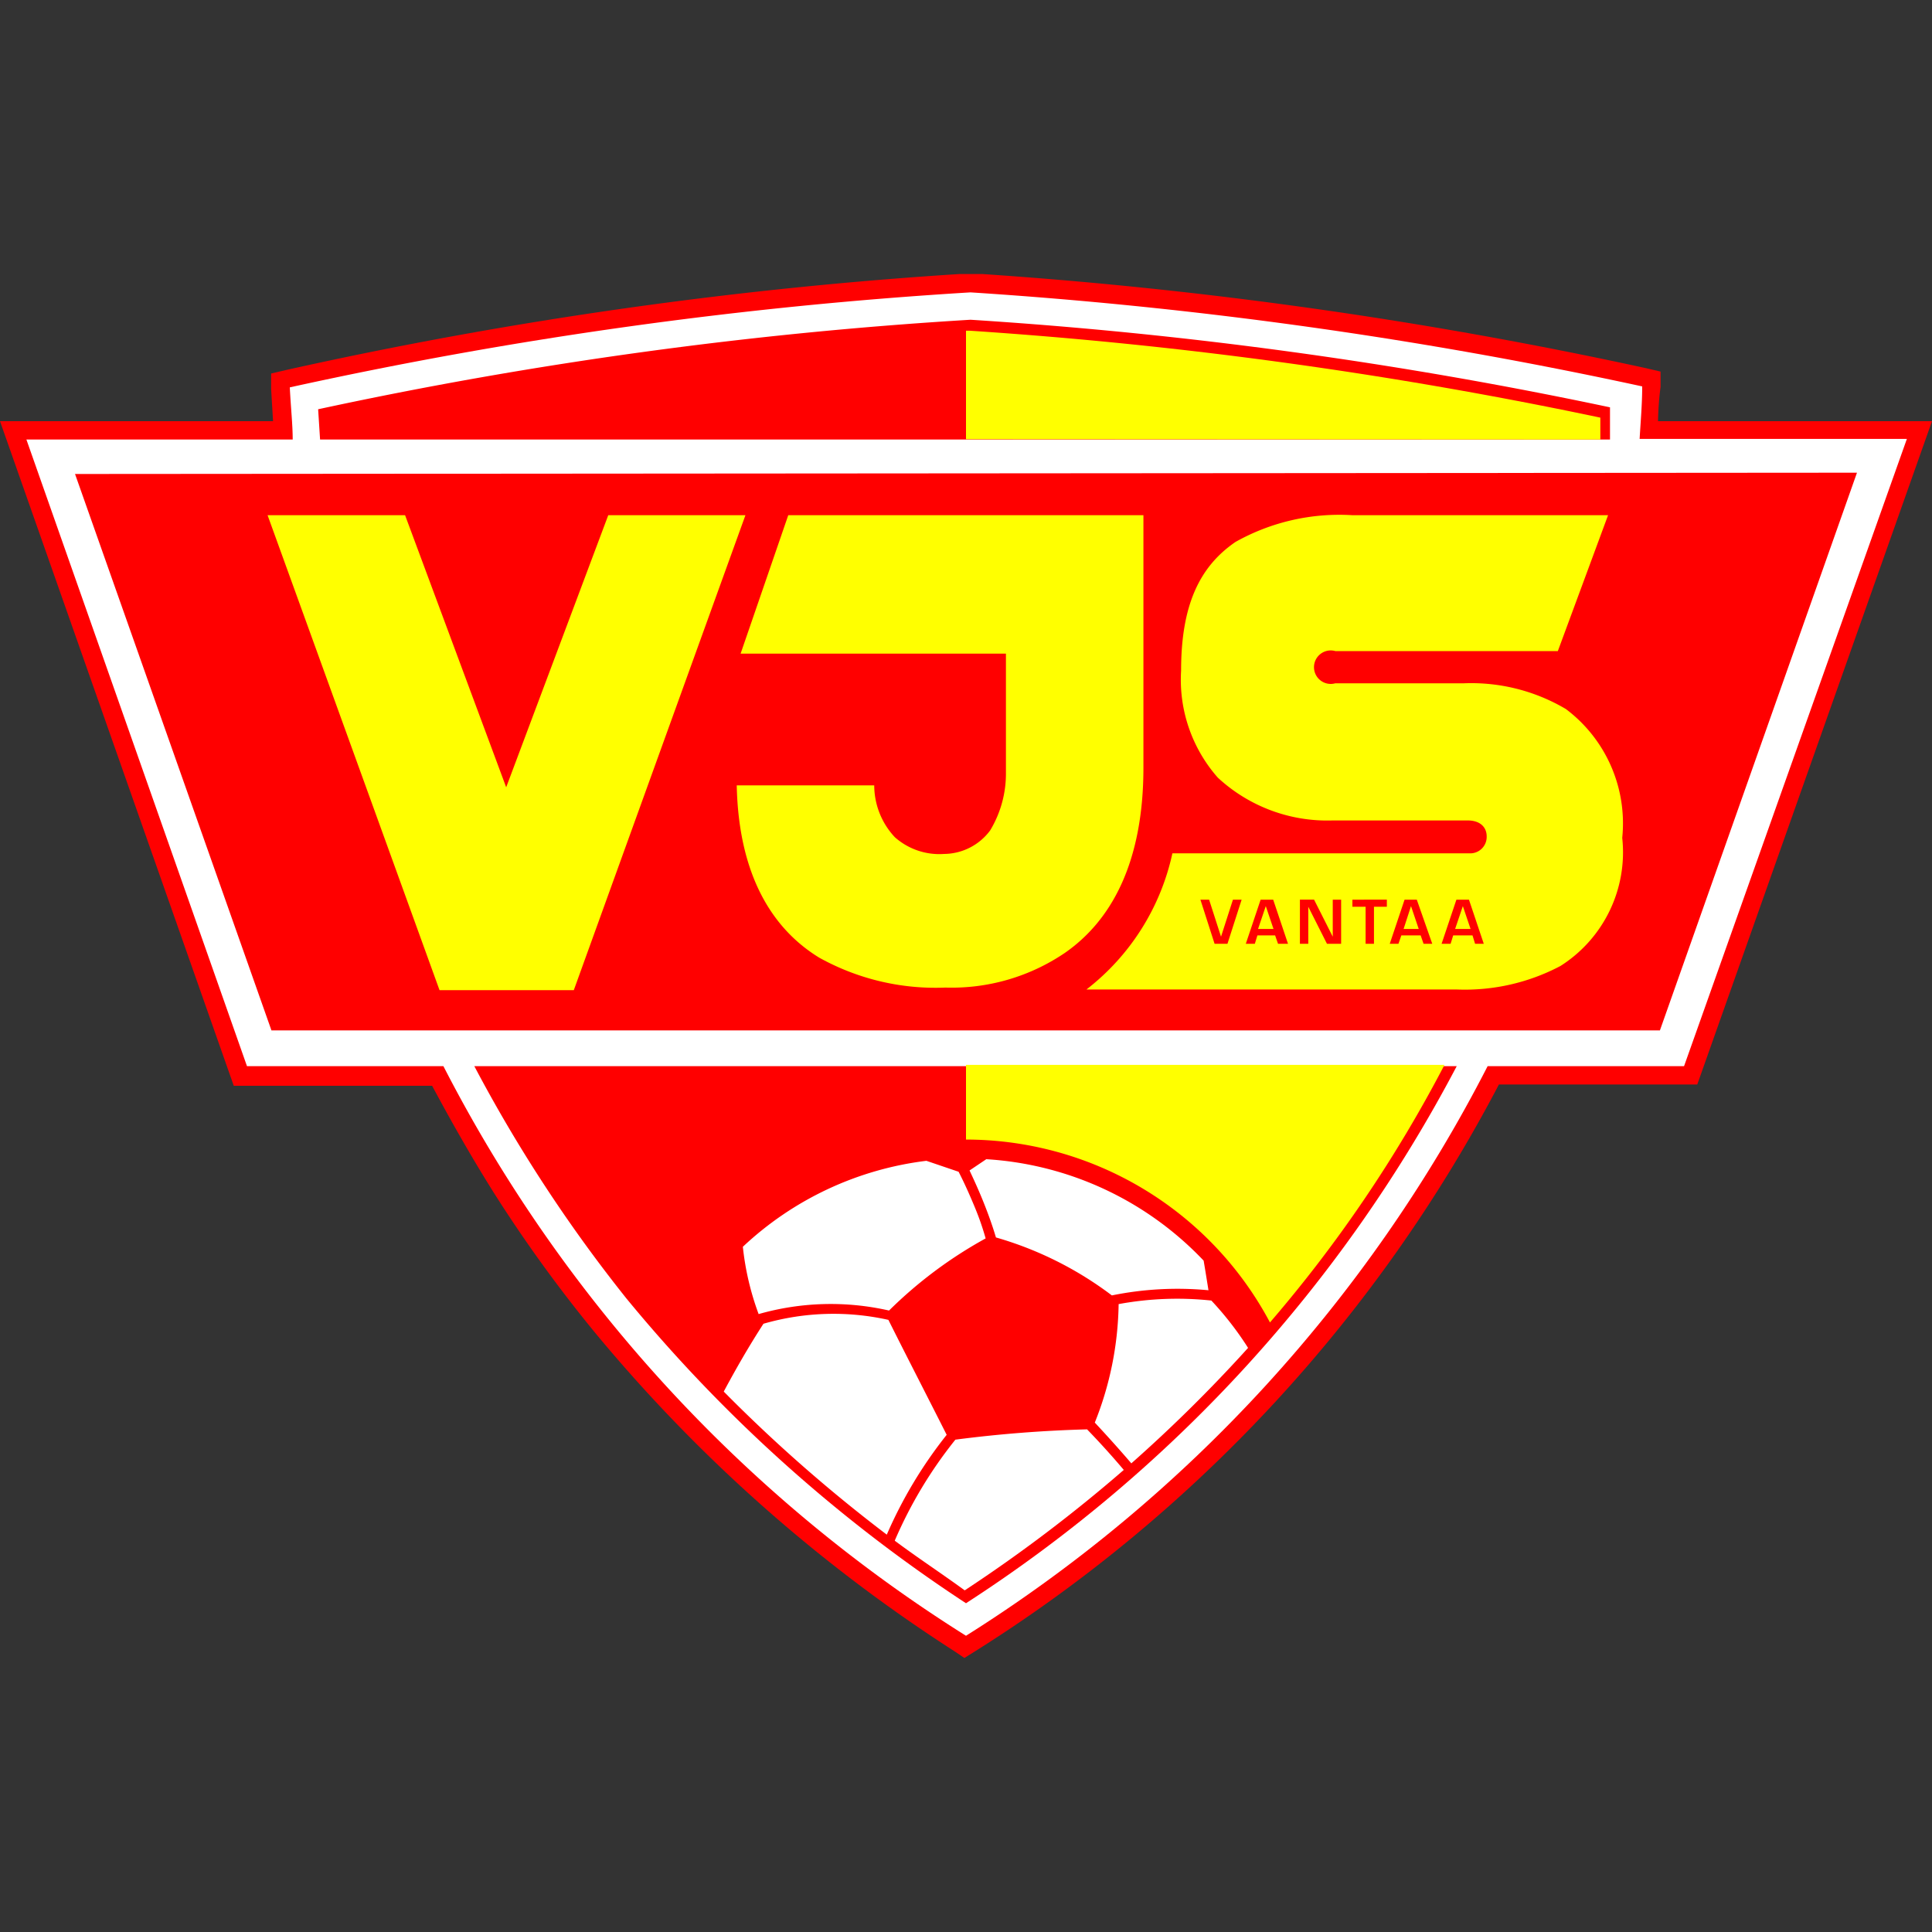
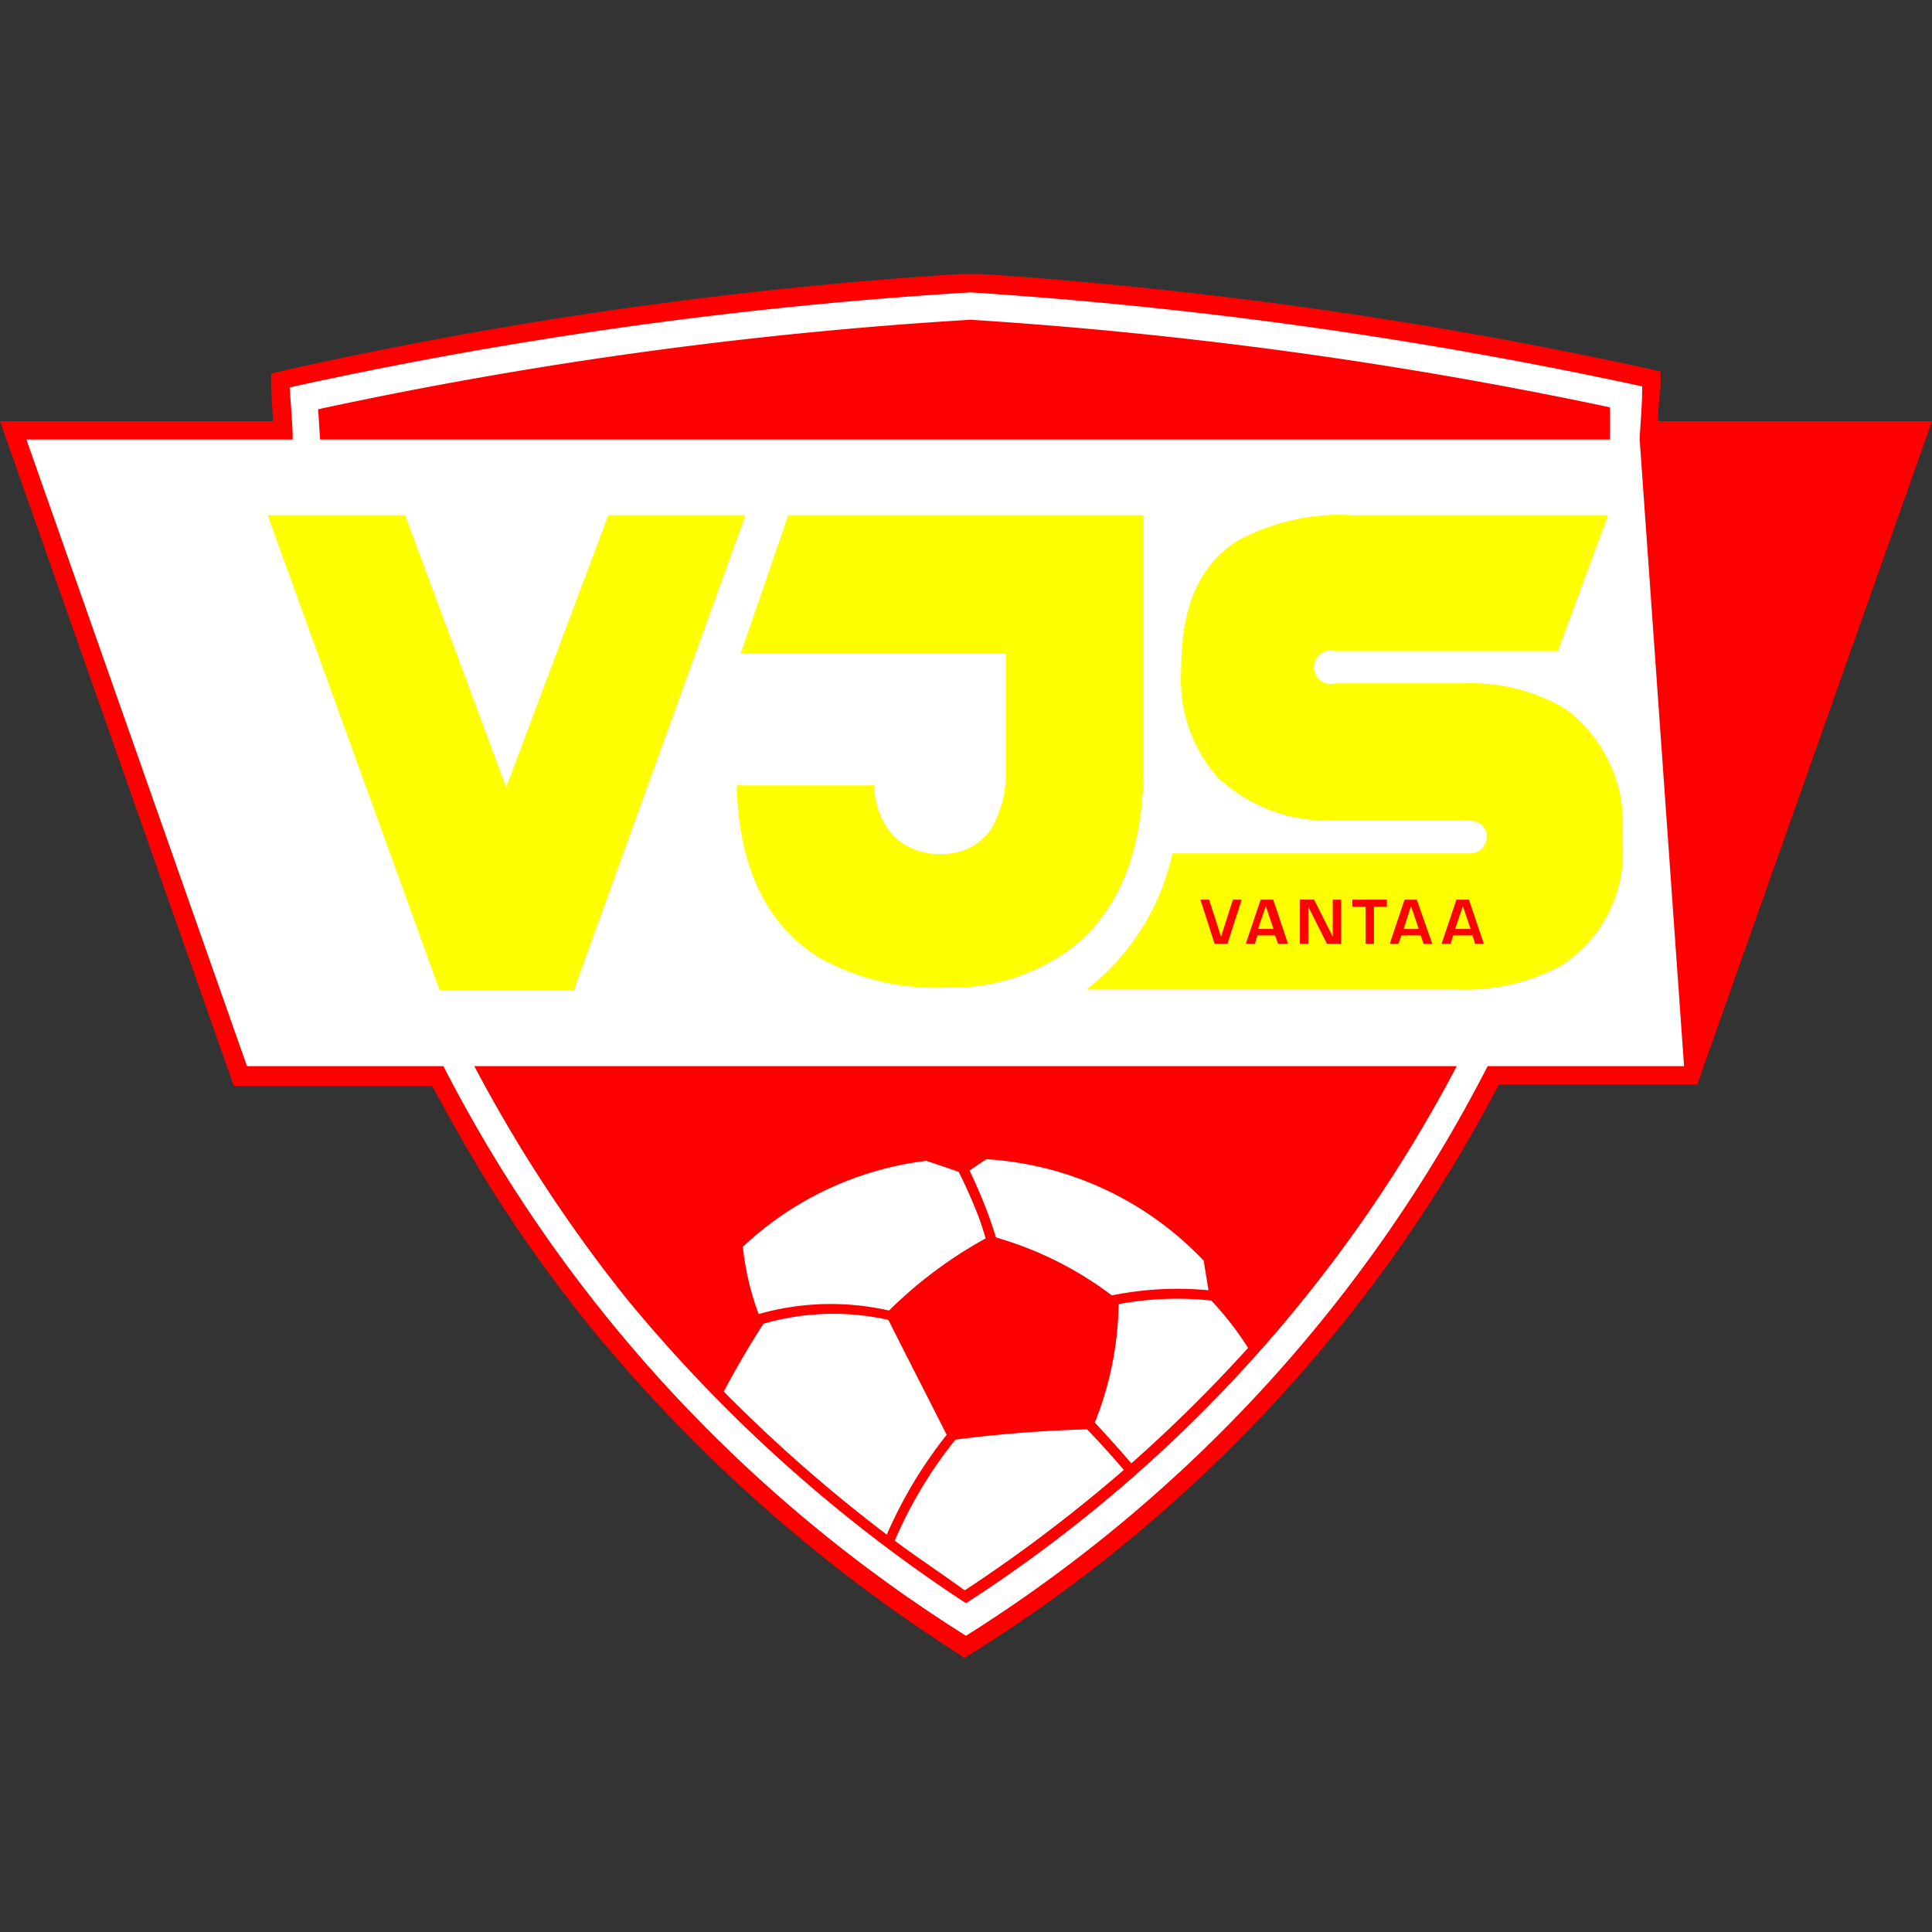
<svg xmlns="http://www.w3.org/2000/svg" width="60" height="60" viewBox="0 0 60 60">
  <rect x="0" y="0" width="60" height="60" fill="#333333" stroke="none" />
  <defs>
    <style>.cls-1{fill:none;}.cls-2{clip-path:url(#clip-path);}.cls-3{fill:red;}.cls-3,.cls-4,.cls-5{fill-rule:evenodd;}.cls-4{fill:#fff;}.cls-5{fill:#ff0;}</style>
    <clipPath id="clip-path">
      <rect class="cls-1" y="8.51" width="60" height="42.98" />
    </clipPath>
  </defs>
  <g id="VJS">
    <g class="cls-2">
      <path class="cls-3" d="M51.49,13.08H60l-7.29,20.6H46.55A45.94,45.94,0,0,1,30.27,51.29l-.32.2-.31-.21A48.41,48.41,0,0,1,18.49,41.4,43.68,43.68,0,0,1,15.31,37c-.67-1.07-1.29-2.16-1.89-3.28H7.26L0,13.08H8.48l-.06-1,0-.48.47-.11a135.77,135.77,0,0,1,21.23-3h.08a141.51,141.51,0,0,1,20.9,2.94l.47.11,0,.48C51.52,12.39,51.5,12.73,51.49,13.08Z" />
    </g>
-     <path class="cls-4" d="M.82,13.65H9.09c0-.47-.06-1-.09-1.62A136.88,136.88,0,0,1,30.14,9.08,141.25,141.25,0,0,1,51,12c0,.55-.05,1.1-.08,1.63h8.3L52.3,33.11H46.2A45.3,45.3,0,0,1,30,50.8,45.31,45.31,0,0,1,13.77,33.11H7.67Z" />
+     <path class="cls-4" d="M.82,13.65H9.09c0-.47-.06-1-.09-1.62A136.88,136.88,0,0,1,30.14,9.08,141.25,141.25,0,0,1,51,12c0,.55-.05,1.1-.08,1.63L52.3,33.11H46.2A45.3,45.3,0,0,1,30,50.8,45.31,45.31,0,0,1,13.77,33.11H7.67Z" />
    <path class="cls-3" d="M30.14,9.93A134.3,134.3,0,0,0,9.88,12.71l.06.94H50c0-.32,0-.64,0-1A138.22,138.22,0,0,0,30.14,9.93ZM14.73,33.11a45.85,45.85,0,0,0,4.72,7.21A46.92,46.92,0,0,0,30,49.79,44.46,44.46,0,0,0,45.24,33.11Z" />
-     <path class="cls-3" d="M2.33,14.72,8.43,32H51.55l6.12-17.32Z" />
-     <path class="cls-5" d="M39.44,41.07a42,42,0,0,0,5.42-8H30v2.32H30A10.7,10.7,0,0,1,39.44,41.07ZM49.7,13.65l0-.68a139.19,139.19,0,0,0-19.59-2.7H30v3.37Z" />
    <path class="cls-4" d="M30.63,36a10.15,10.15,0,0,1,6.75,3.15c.06.35.11.67.15.92a10.22,10.22,0,0,0-3,.16,11,11,0,0,0-3.6-1.8c-.11-.37-.24-.73-.38-1.08s-.28-.66-.44-1Zm-8.15,7.22a47.43,47.43,0,0,0,5.06,4.44,13.79,13.79,0,0,1,1.86-3.1c-.59-1.17-1.23-2.41-1.81-3.57a7.83,7.83,0,0,0-3.88.12C23.25,41.82,22.85,42.52,22.48,43.21Zm5.31,4.63c.71.53,1.43,1,2.17,1.54a46.73,46.73,0,0,0,4.94-3.74q-.54-.64-1.14-1.26a39.81,39.81,0,0,0-4.09.32A13.55,13.55,0,0,0,27.79,47.84Zm7.34-2.4a45.55,45.55,0,0,0,3.63-3.59,9.89,9.89,0,0,0-1.14-1.47,10,10,0,0,0-2.88.11A10.25,10.25,0,0,1,34,44.18Q34.58,44.8,35.13,45.44ZM23.07,38.72a10.11,10.11,0,0,1,5.7-2.67l1,.34c.18.35.34.71.49,1.07s.25.65.35,1a13.52,13.52,0,0,0-3,2.24,8.16,8.16,0,0,0-4.05.11A8.58,8.58,0,0,1,23.07,38.72Z" />
    <path class="cls-5" d="M8.31,16h4.27l3.14,8.45L18.89,16h4.26L17.82,30.75H13.65Z" />
    <path class="cls-5" d="M34.15,16h1.36v7.84c0,2.95-1,4.76-2.45,5.76a6.26,6.26,0,0,1-3.7,1.07,7.43,7.43,0,0,1-3.92-.93c-1.42-.87-2.5-2.51-2.56-5.35h4.27A2.36,2.36,0,0,0,27.79,26a2.08,2.08,0,0,0,1.53.52,1.8,1.8,0,0,0,1.43-.73A3.41,3.41,0,0,0,31.24,24v-3.7H23L24.48,16h9.67Z" />
    <path class="cls-5" d="M42,16h7.94l-1.56,4.22H41.47a.52.52,0,1,0,0,1h4a5.77,5.77,0,0,1,3.16.8,4.44,4.44,0,0,1,1.75,4A4.18,4.18,0,0,1,48.46,30a6.35,6.35,0,0,1-3.21.73H33.74a7.3,7.3,0,0,0,2.67-4.23h9.21a.51.51,0,0,0,.55-.53c0-.25-.17-.49-.59-.49l-4.2,0a5,5,0,0,1-3.56-1.33,4.6,4.6,0,0,1-1.14-3.32c0-2,.55-3.22,1.69-4A6.59,6.59,0,0,1,42,16Z" />
    <path class="cls-3" d="M38.29,27.94l-.37,1.15h0l-.37-1.15h-.27l.44,1.37h.4l.44-1.37Z" />
    <path class="cls-3" d="M39.6,29.05l.09.26H40l-.46-1.37h-.39l-.46,1.37h.28l.08-.26Zm-.05-.2h-.48l.24-.71h0Z" />
    <path class="cls-3" d="M41.39,29.09h0l-.58-1.15h-.44v1.37h.26l0-1.15h0l.58,1.15h.44V27.94h-.26Z" />
    <path class="cls-3" d="M42.67,28.16h.4v-.22H42v.22h.41v1.15h.26Z" />
    <path class="cls-3" d="M44.12,29.05l.09.26h.27L44,27.94h-.38l-.46,1.37h.27l.09-.26Zm-.06-.2h-.47l.23-.71h0Z" />
    <path class="cls-3" d="M45.73,29.05l.08.26h.27l-.46-1.37h-.39l-.46,1.37h.28l.08-.26Zm-.06-.2h-.48l.24-.71h0Z" />
  </g>
</svg>